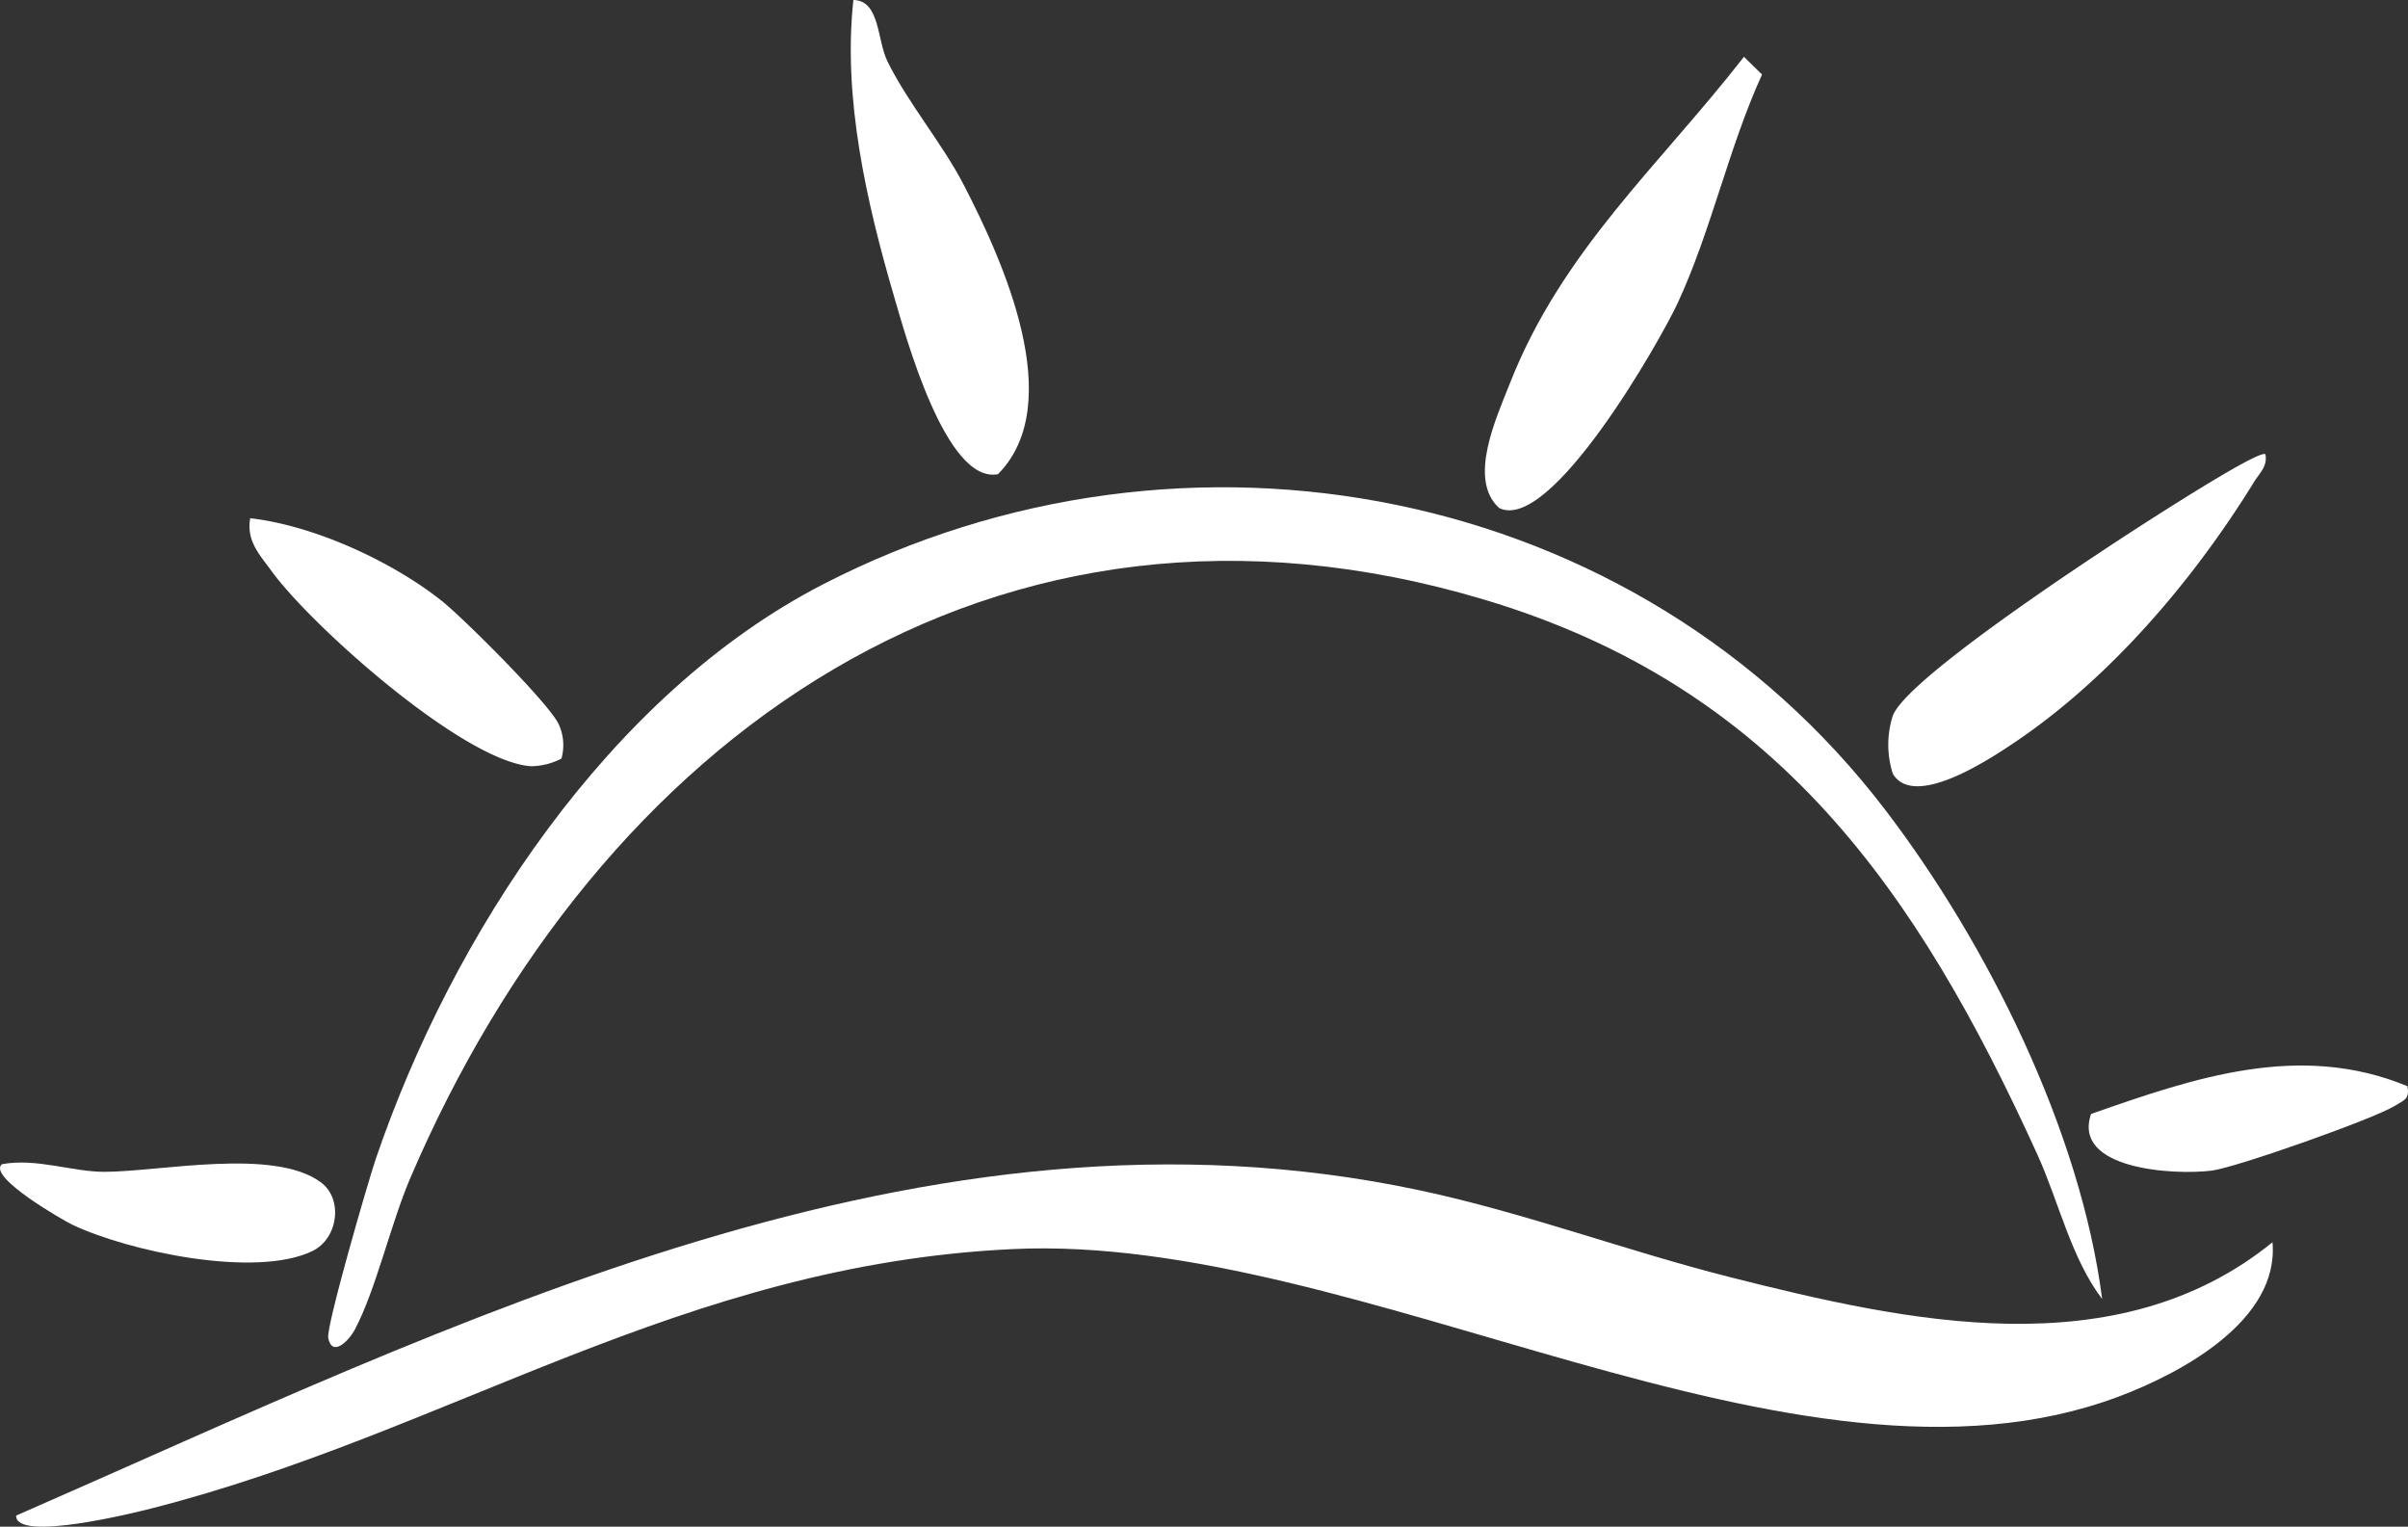
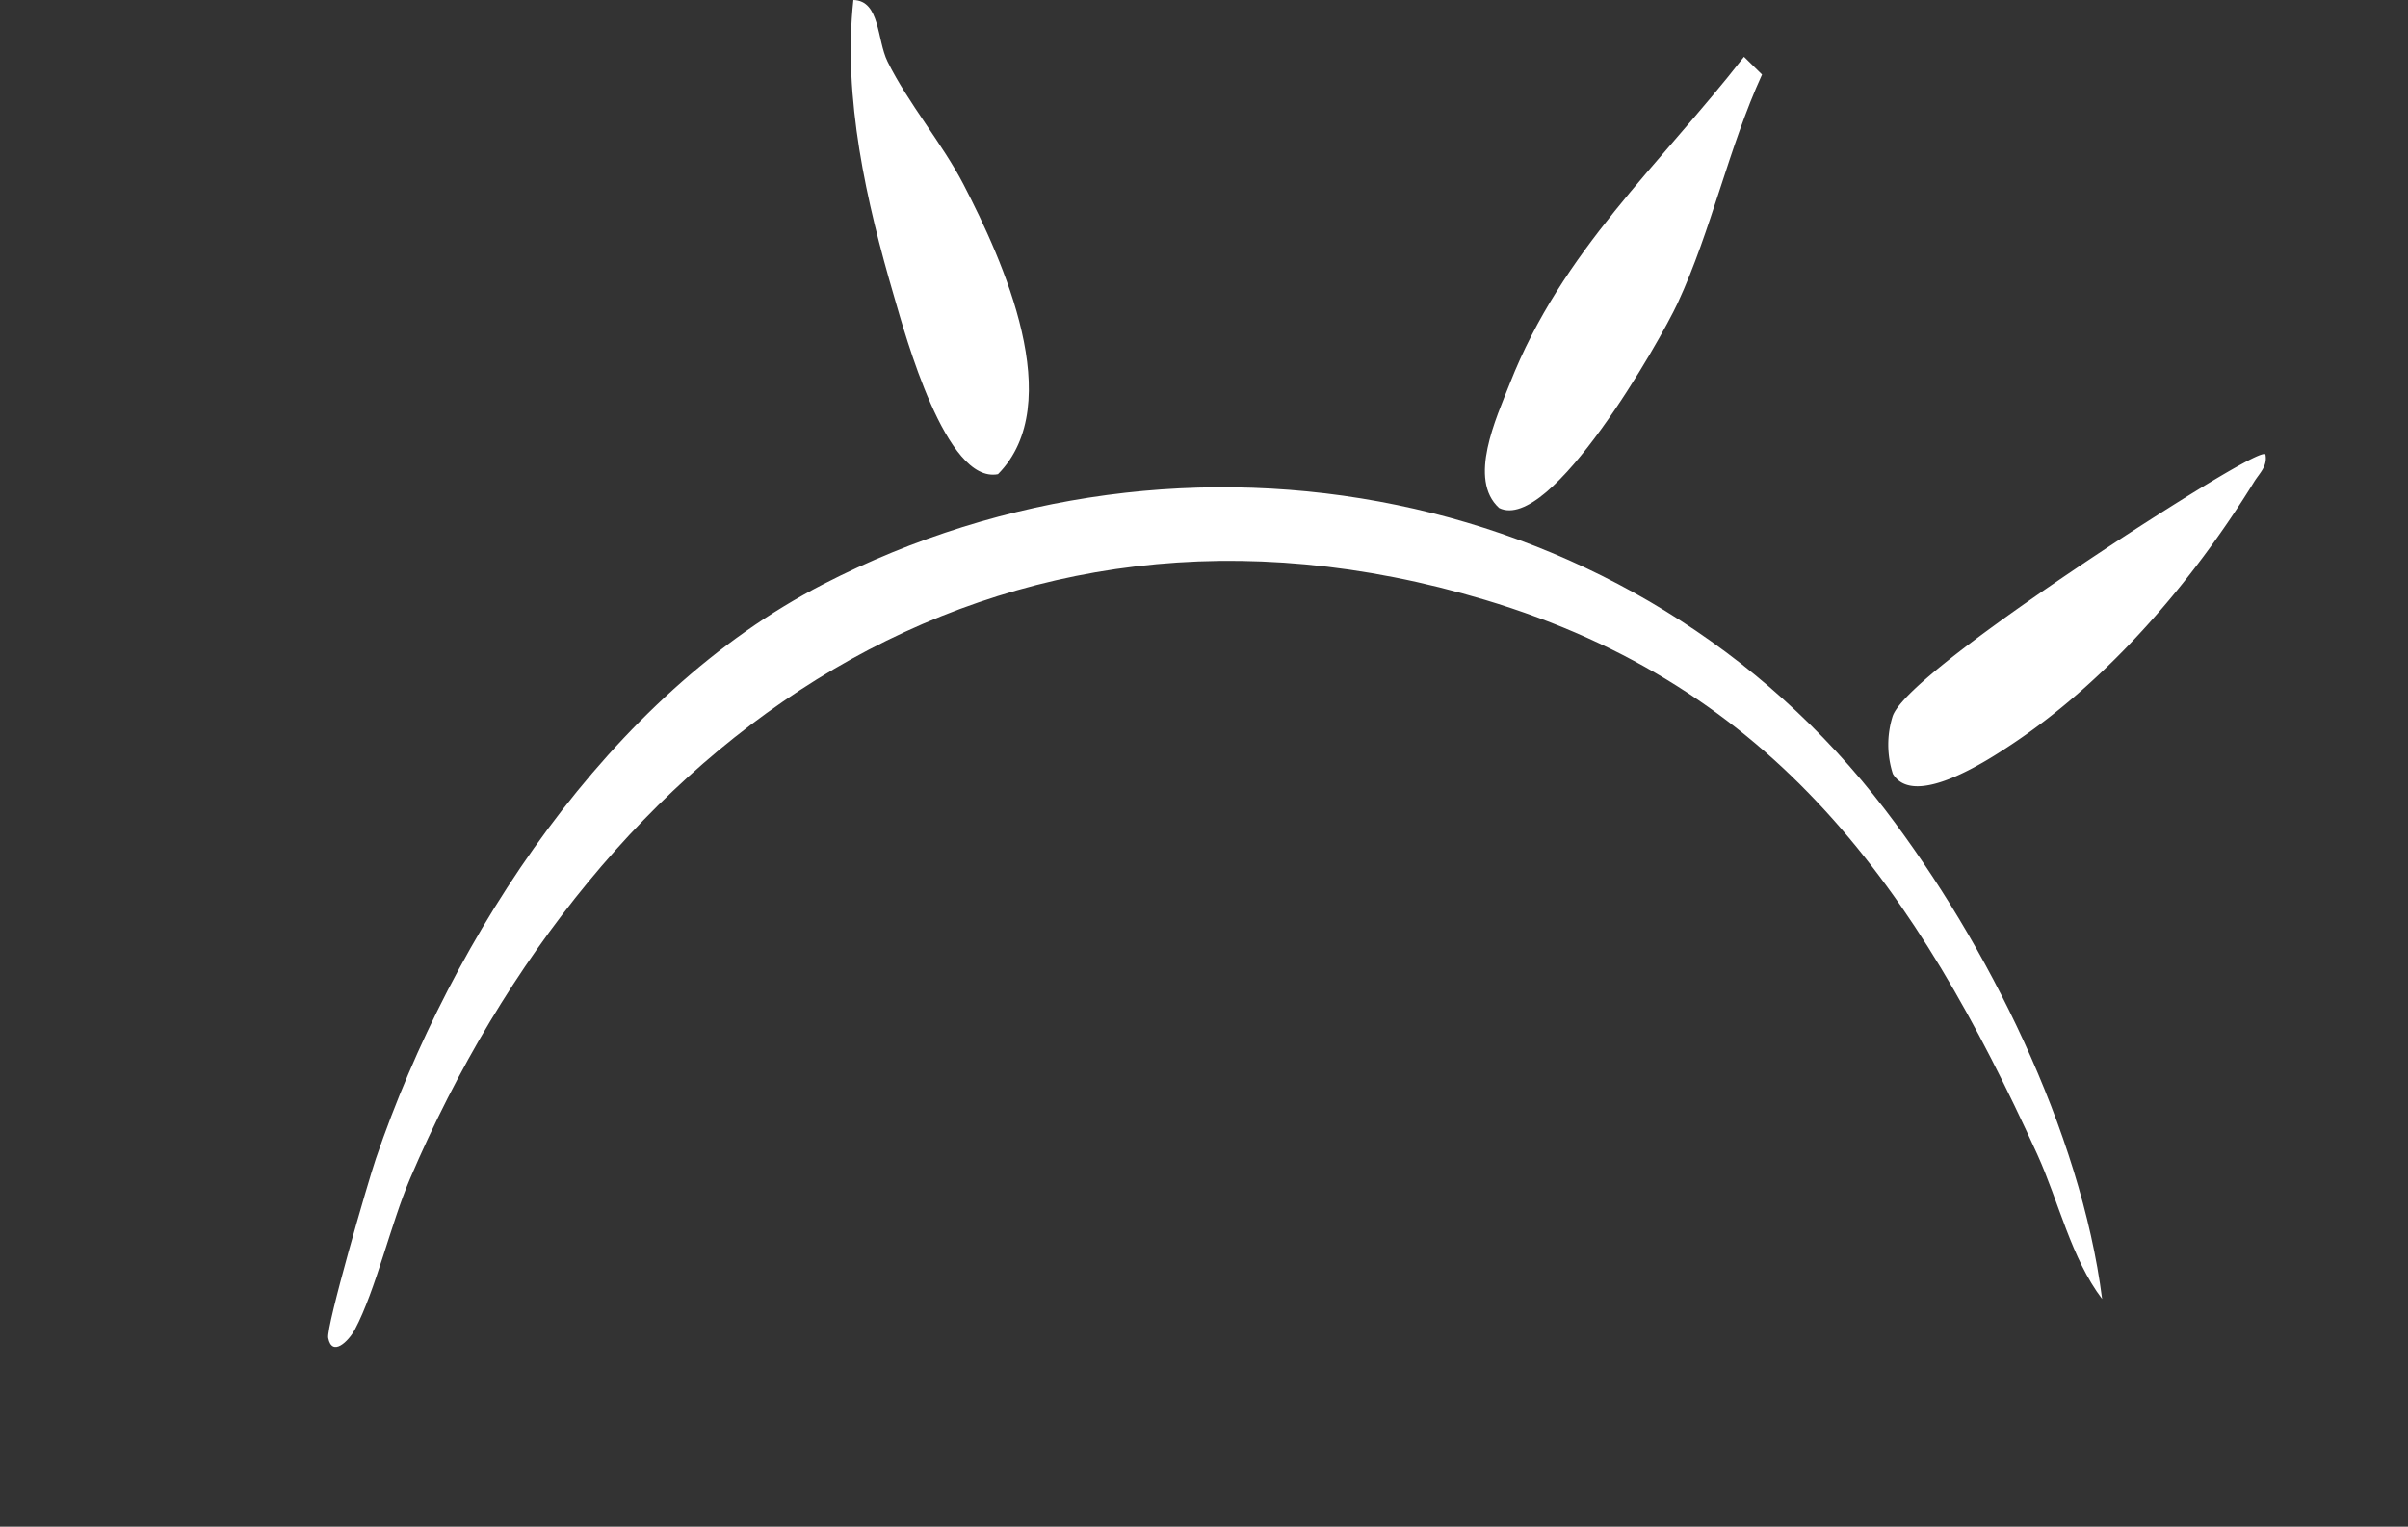
<svg xmlns="http://www.w3.org/2000/svg" width="339.284" height="215.057" viewBox="0 0 339.284 215.057">
  <rect x="0" y="0" width="339.284" height="215.057" fill="#333333" stroke="none" />
  <g id="Gruppe_42" data-name="Gruppe 42" transform="translate(-2358 -344)">
-     <path id="Pfad_3" data-name="Pfad 3" d="M320.189,174.995c.977,11.014-12.827,18.43-21.725,21.761-45.689,17.1-106.609-23.124-155.774-20.8-46.767,2.209-79.317,25.82-121.424,36.554-2,.511-19.121,4.795-18.989.988,61.9-27.046,128.006-60.69,197.761-45.817,14.795,3.154,29.1,8.534,43.753,12.238,24.972,6.313,54.51,12.821,76.4-4.921" transform="translate(2358 344)" fill="#fff" />
    <path id="Pfad_4" data-name="Pfad 4" d="M296.194,182.995c-4.367-5.728-6.115-13.726-9.131-20.357-16.945-37.254-36.81-65.849-77.845-78.141-69.21-20.733-124.981,19.611-151.439,81.53-2.7,6.323-4.845,15.724-7.764,21.234-.9,1.7-3.229,3.956-3.769,1.215-.313-1.592,5.622-22.058,6.716-25.267,10.732-31.462,32.871-65.4,63.062-80.927,51.01-26.239,114.541-14.084,149.6,31.794,14.427,18.877,27.554,45.334,30.566,68.919" transform="translate(2358 344)" fill="#fff" />
    <path id="Pfad_5" data-name="Pfad 5" d="M245.723,8l2.545,2.5c-4.688,10.254-7.13,21.929-11.877,32.172-2.5,5.386-17.914,32.474-25.164,28.891-4.438-4.021-.416-12.656,1.509-17.55C220.1,35.284,233.766,23.353,245.723,8" transform="translate(2358 344)" fill="#fff" />
    <path id="Pfad_6" data-name="Pfad 6" d="M120.241,0c3.773.081,3.3,5.6,4.814,8.675,2.881,5.838,7.711,11.54,10.7,17.3,5.558,10.73,14.694,30.879,4.857,40.824-7.352,1.411-13.02-19.512-14.64-25.04C122.076,28.476,118.737,13.744,120.241,0" transform="translate(2358 344)" fill="#fff" />
    <path id="Pfad_7" data-name="Pfad 7" d="M319.194,64c.329,1.682-.833,2.645-1.6,3.89-8.561,13.885-20.421,27.834-34.074,36.919-3.323,2.211-13.839,9.169-16.82,4.194a13.372,13.372,0,0,1-.043-8.065c1.53-4.9,26.293-21.2,32.025-24.964,2.039-1.338,19.687-12.828,20.512-11.974" transform="translate(2358 344)" fill="#fff" />
-     <path id="Pfad_8" data-name="Pfad 8" d="M79.107,106.86a9.548,9.548,0,0,1-4.272,1.079c-9.469-.613-30.918-19.73-36.557-27.472C36.571,78.122,34.687,76.2,35.256,73c8.9,1.021,19.767,5.957,26.906,11.579,3.044,2.4,15.245,14.561,16.555,17.436a7.014,7.014,0,0,1,.39,4.846" transform="translate(2358 344)" fill="#fff" />
-     <path id="Pfad_9" data-name="Pfad 9" d="M.262,164c4.9-.9,9.879,1.083,14.476,1.073,7.789-.018,23.806-3.425,30.461,1.468,3.181,2.339,2.473,7.934-1.2,9.7-7.99,3.852-25.861.052-33.788-3.707C9.062,171.992-1.813,165.8.262,164" transform="translate(2358 344)" fill="#fff" />
-     <path id="Pfad_10" data-name="Pfad 10" d="M339.193,153.007c.382,1.846-.491,1.966-1.733,2.752-2.868,1.817-22.4,8.716-25.84,9.146-5.236.655-19.691-.12-16.991-7.982,14.528-5.1,29.408-10.193,44.564-3.916" transform="translate(2358 344)" fill="#fff" />
  </g>
</svg>